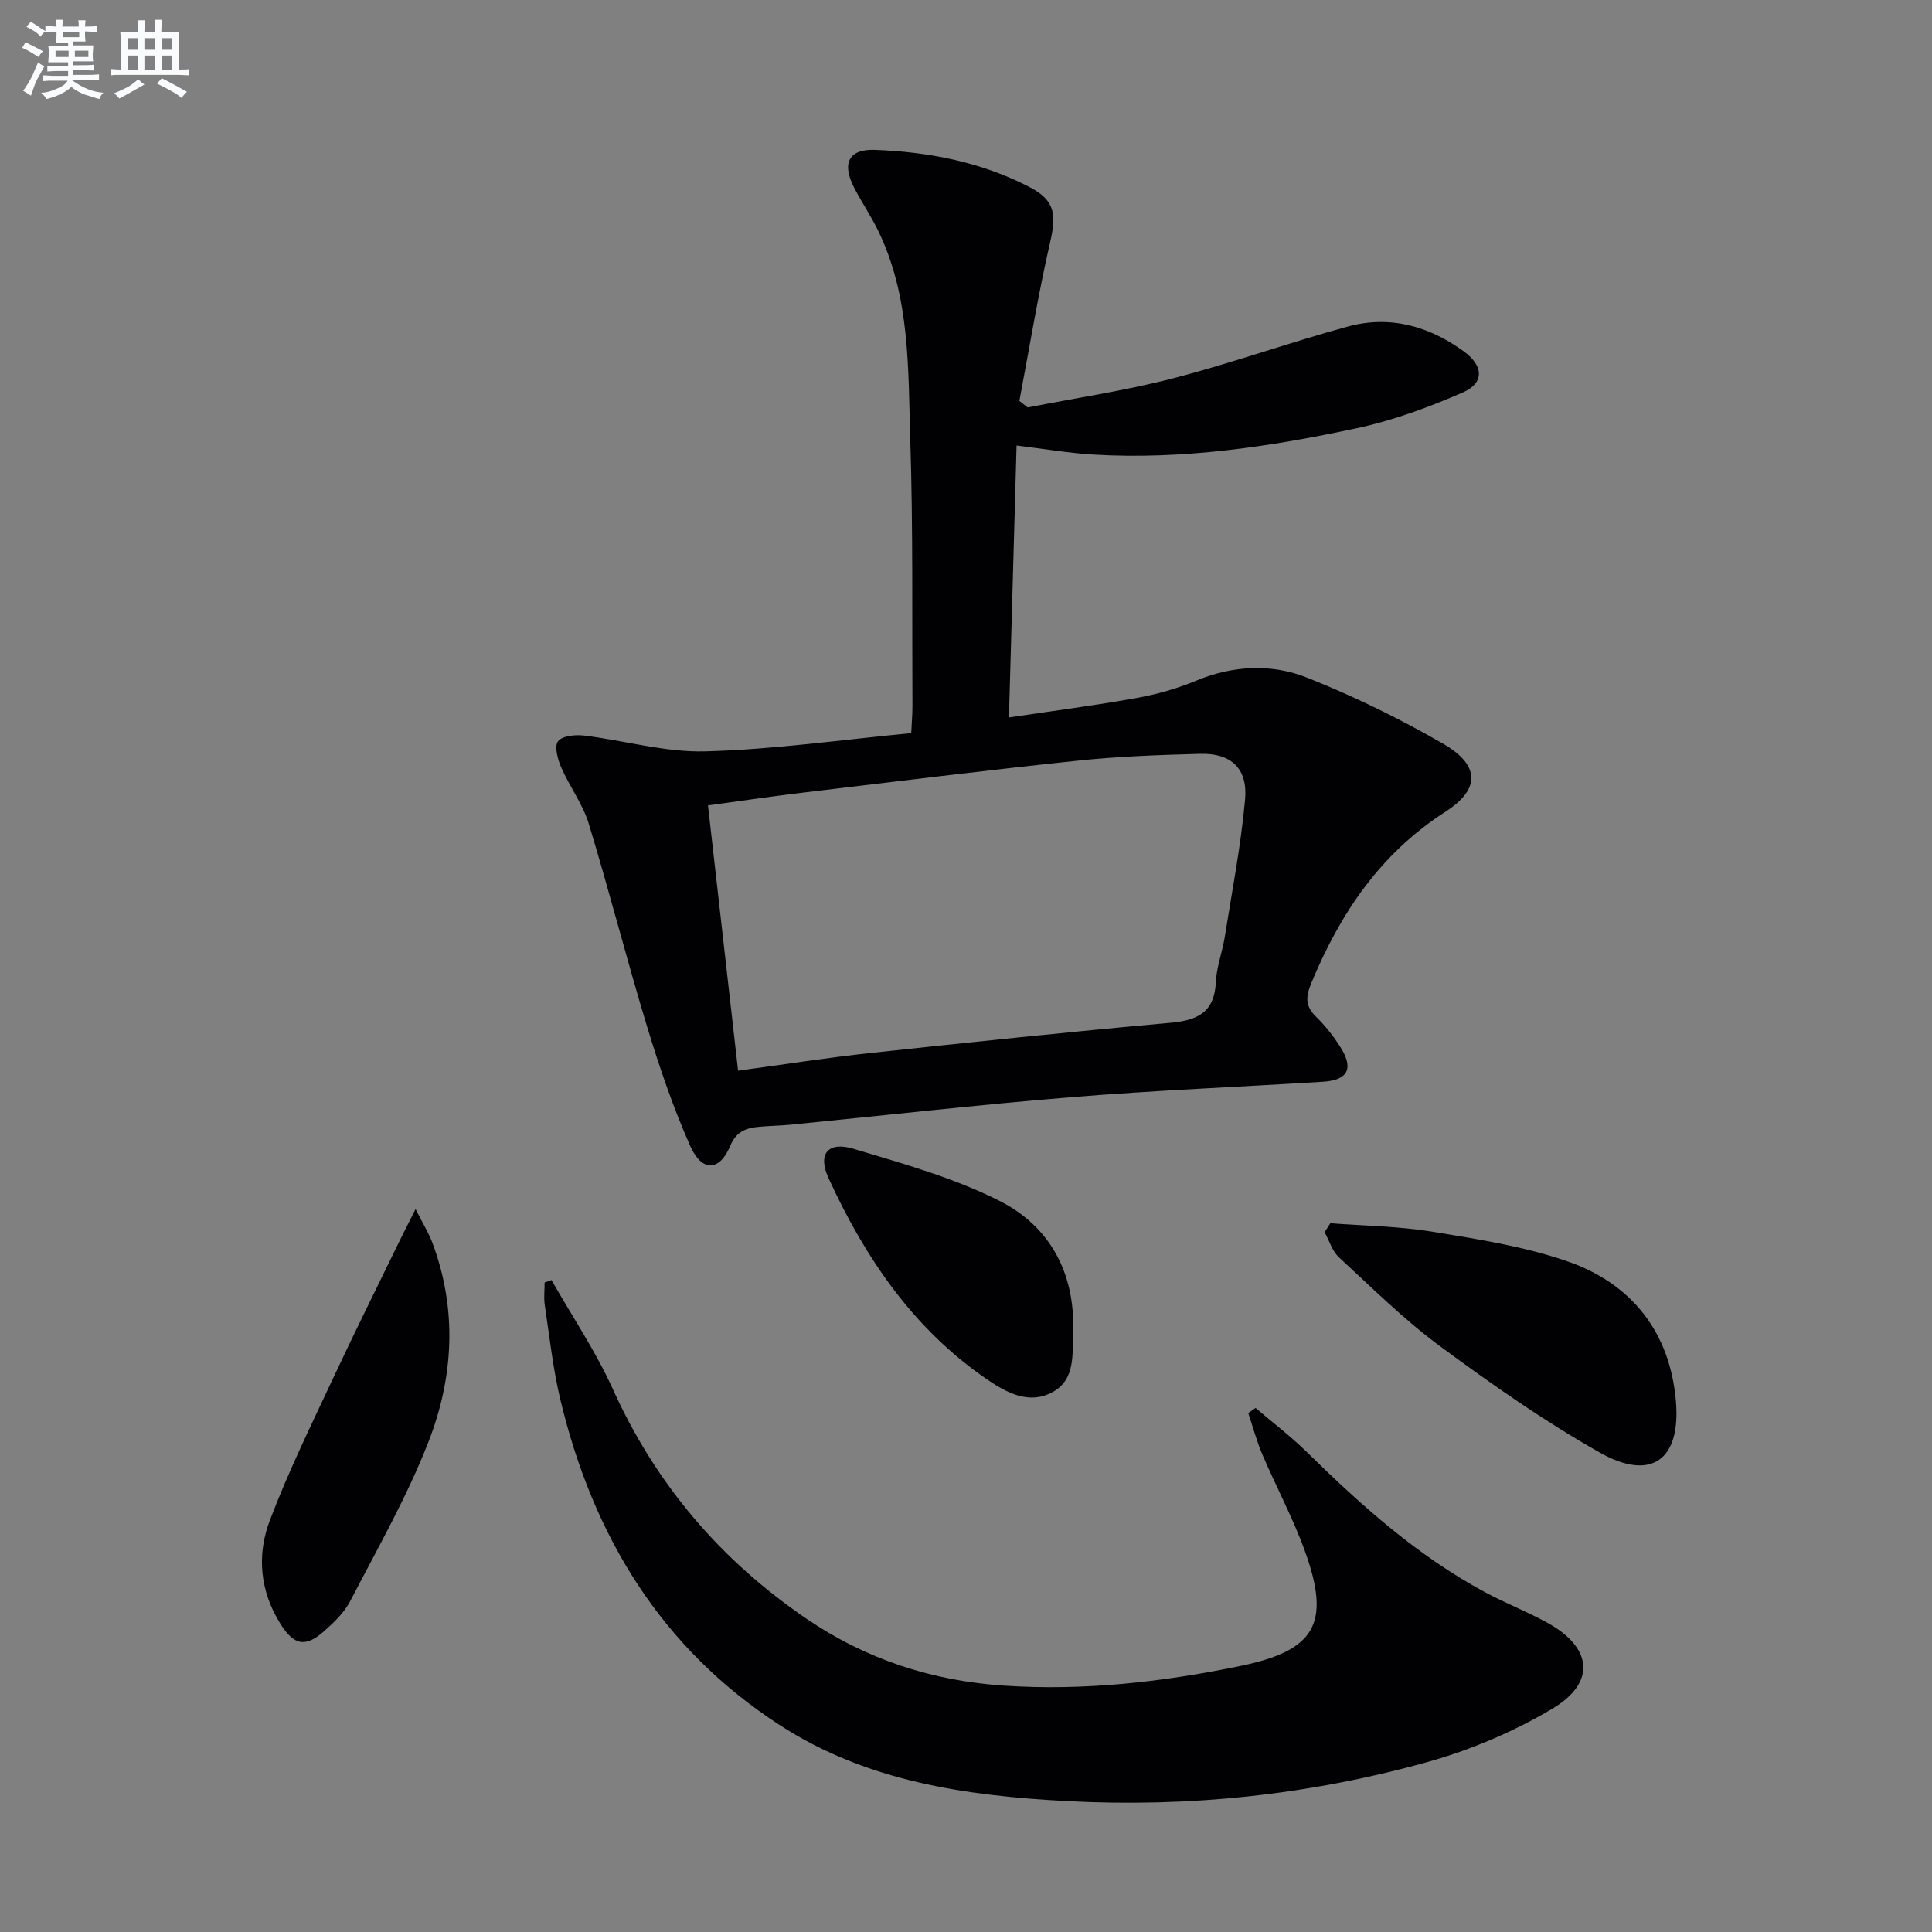
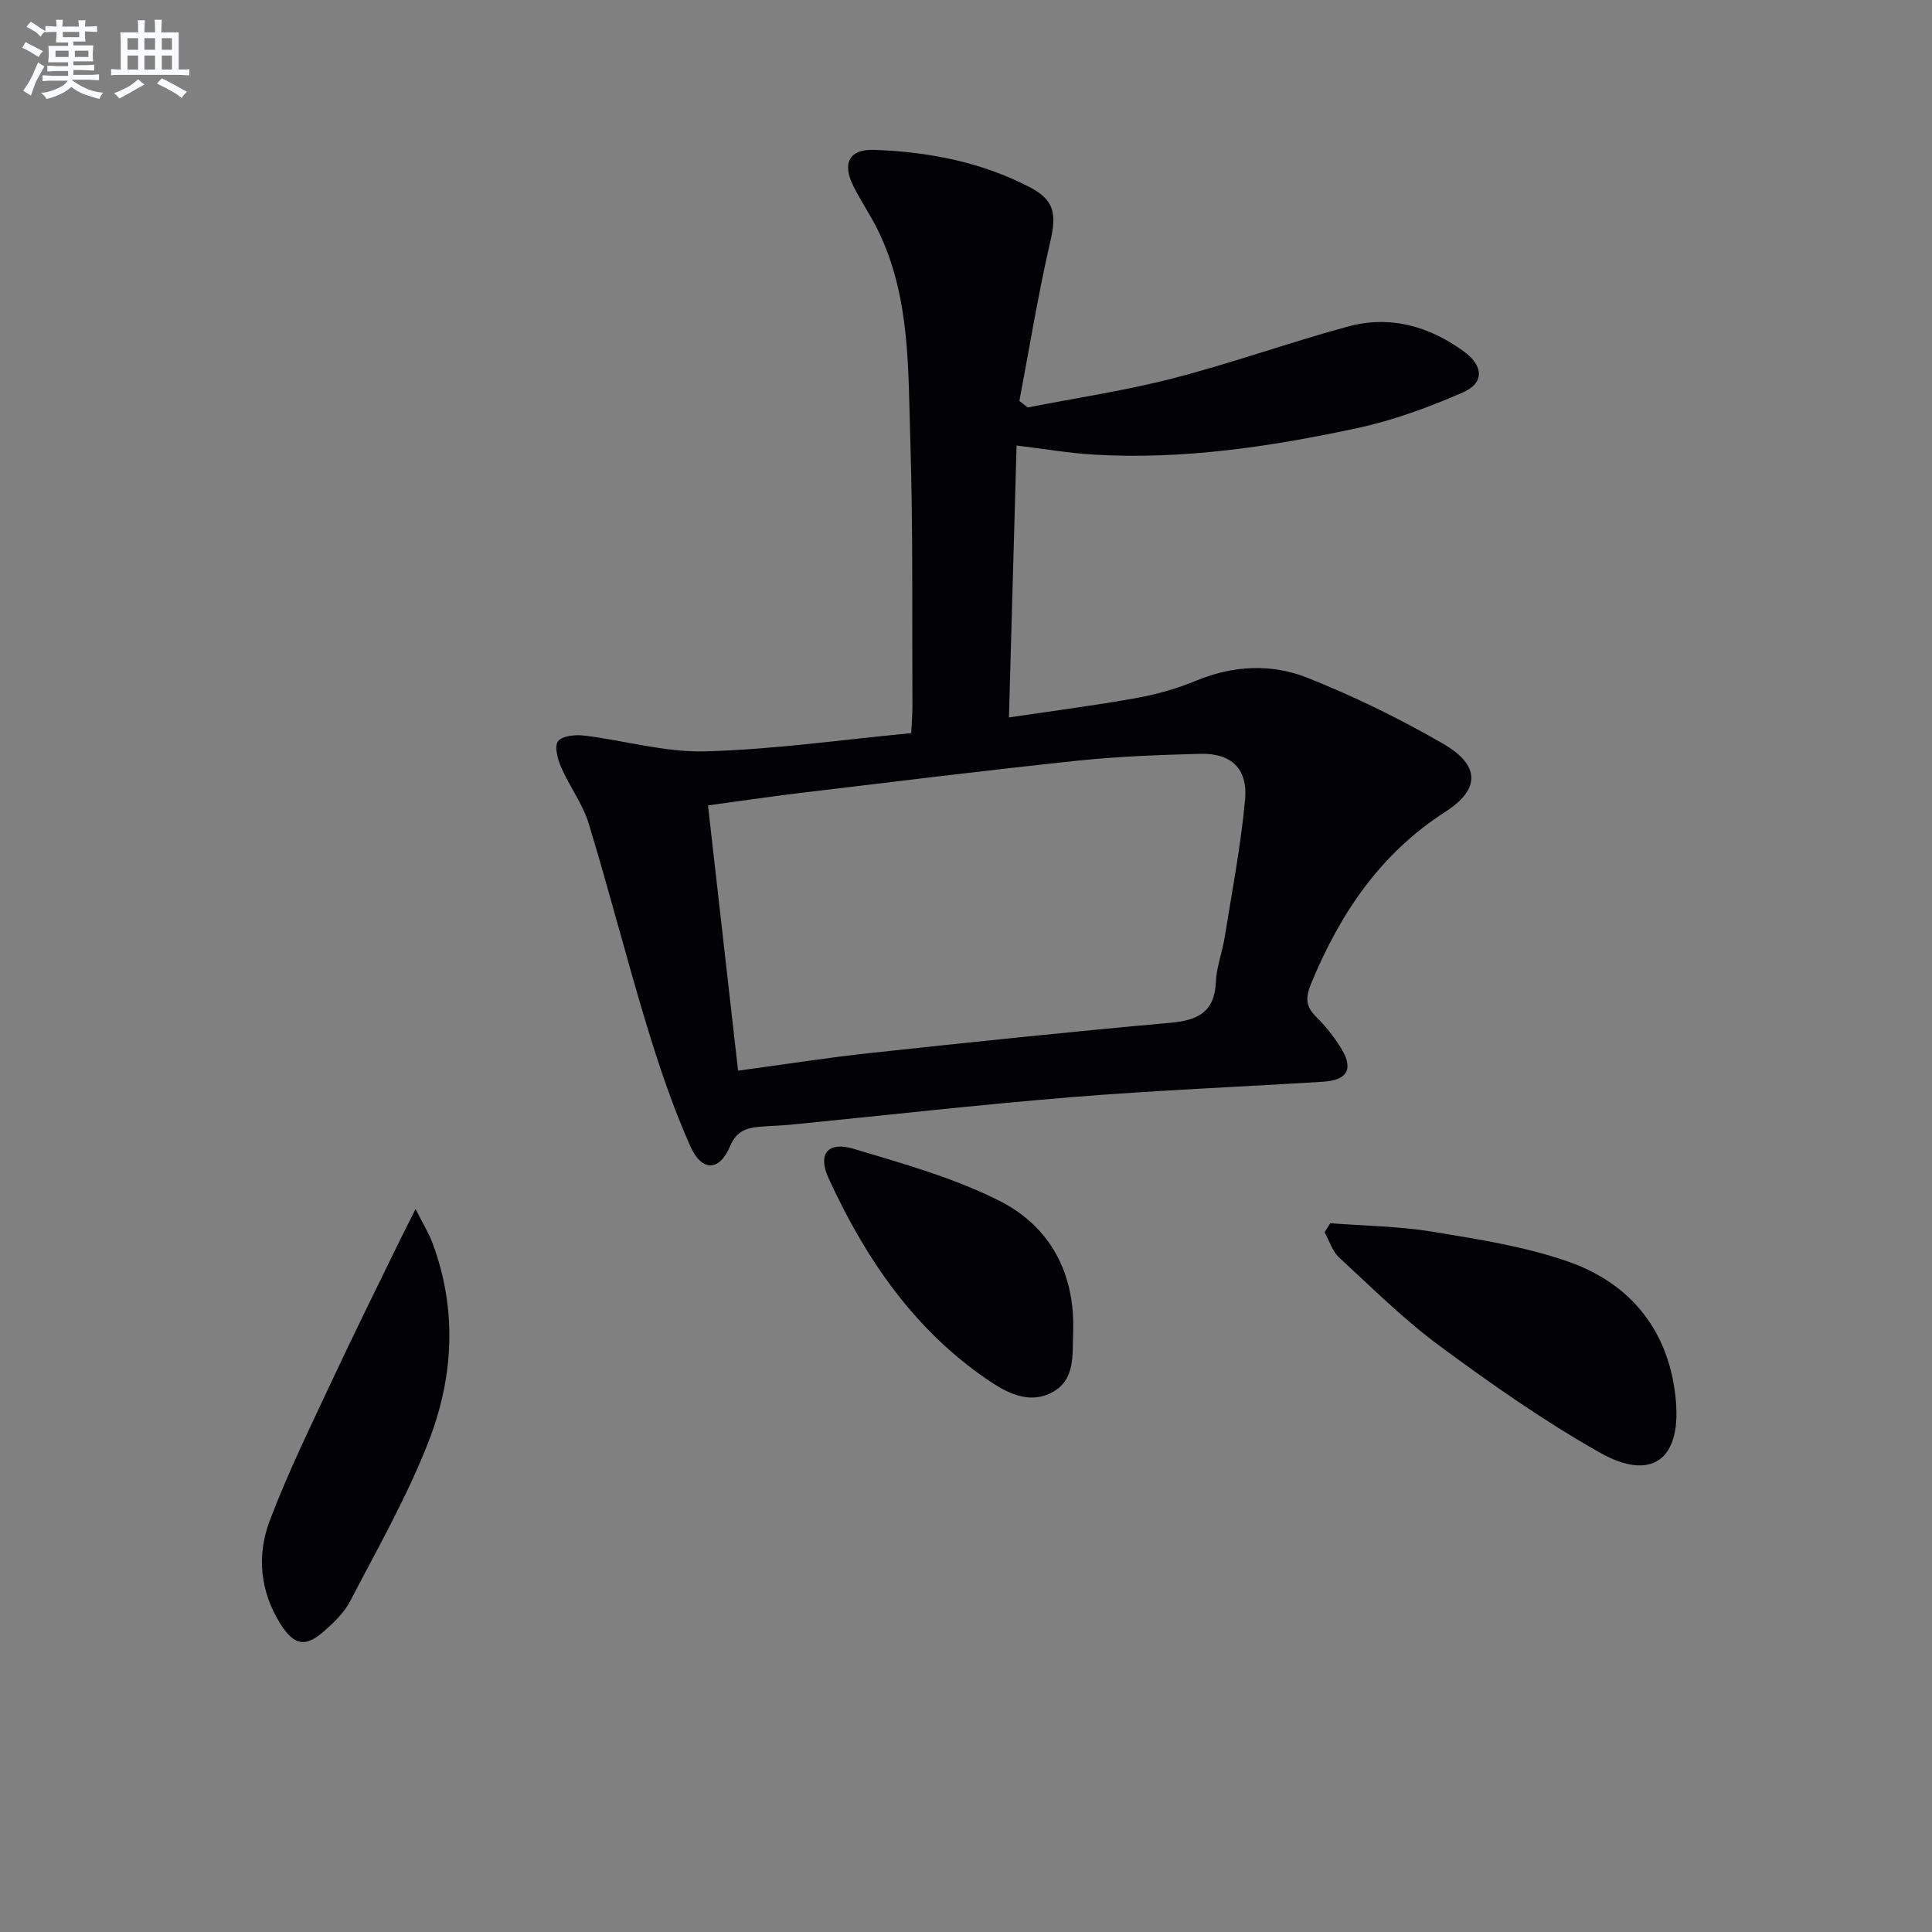
<svg xmlns="http://www.w3.org/2000/svg" enable-background="new 0 0 400 400" viewBox="0 0 400 400">
  <rect x="0" y="0" width="400" height="400" fill="#808080" stroke="none" />
  <g fill="#010103">
    <path d="m212.77 84.36c10.03-1.97 20.18-3.47 30.06-6.02 12.2-3.15 24.1-7.43 36.26-10.74 8.7-2.36 16.8-.09 24.02 5.19 4.03 2.95 4.25 6.49-.22 8.45-7.09 3.1-14.5 5.82-22.04 7.43-17.9 3.83-36.01 6.54-54.42 5.45-5.1-.3-10.16-1.18-15.96-1.88-.52 18.4-1.03 36.74-1.58 56.3 9.27-1.38 17.89-2.49 26.44-4.03 4.22-.76 8.43-1.97 12.39-3.61 7.64-3.15 15.54-3.52 22.92-.59 9.67 3.84 19.12 8.46 28.14 13.67 7.62 4.4 7.78 9.39.5 14.07-13.52 8.68-21.8 21.05-27.79 35.49-1.19 2.87-1.26 4.77 1 6.98 1.89 1.84 3.57 3.98 4.99 6.21 2.85 4.47 1.65 6.9-3.56 7.23-17.38 1.08-34.79 1.78-52.15 3.2-19.37 1.58-38.68 3.78-58.02 5.69-2.15.21-4.32.24-6.48.43-2.73.24-4.81.9-6.11 4.01-2.18 5.23-5.85 5.39-8.24.01-3.55-7.99-6.39-16.35-8.94-24.73-4.24-13.96-7.84-28.12-12.1-42.08-1.24-4.06-3.96-7.64-5.68-11.59-.73-1.68-1.47-4.35-.67-5.42.85-1.14 3.58-1.41 5.39-1.19 8.39 1.01 16.77 3.5 25.09 3.27 14.07-.37 28.09-2.39 42.65-3.77.1-2.15.26-3.91.25-5.66-.1-18.33.14-36.67-.44-54.98-.47-14.7.04-29.7-6.7-43.47-1.53-3.13-3.52-6.02-5.08-9.13-2.39-4.79-.87-7.71 4.36-7.52 11.2.4 22.11 2.51 32.16 7.73 5.19 2.7 5.53 5.63 4.25 11.2-2.52 10.93-4.32 22.02-6.41 33.05.58.44 1.15.9 1.72 1.35zm-59.96 137.31c9.5-1.28 18.49-2.7 27.53-3.67 20.63-2.23 41.28-4.39 61.95-6.24 5.68-.51 9.16-2.17 9.44-8.45.14-3.1 1.33-6.15 1.83-9.25 1.51-9.49 3.35-18.96 4.22-28.51.59-6.47-2.92-9.66-9.31-9.48-8.47.23-16.96.53-25.38 1.42-19.15 2.02-38.26 4.39-57.38 6.68-6.34.76-12.66 1.71-19.13 2.58 2.12 18.64 4.16 36.68 6.23 54.92z" />
-     <path d="m259.95 291.5c3.59 3.07 7.37 5.94 10.73 9.24 11.2 11 22.84 21.4 36.76 28.9 4.24 2.28 8.76 4.03 12.97 6.36 9.29 5.14 10.07 12.37.97 17.78-8.02 4.76-16.93 8.55-25.93 11.05-24.32 6.78-49.3 9.41-74.51 8.07-20.84-1.1-41.43-4.02-59.49-15.73-24.63-15.96-38.67-39.24-45.41-67.29-1.55-6.44-2.26-13.08-3.25-19.65-.23-1.54-.03-3.14-.03-4.71.47-.17.95-.33 1.42-.5 4.29 7.54 9.19 14.81 12.75 22.69 8.91 19.66 22.29 35.32 40.03 47.42 12.38 8.44 26.08 12.89 41 13.87 16.53 1.09 32.8-.76 48.94-4.1 15.4-3.19 18.66-8.77 13.3-23.67-2.46-6.85-5.95-13.33-8.82-20.04-1.19-2.78-1.97-5.74-2.94-8.62.49-.36 1-.72 1.51-1.07z" />
    <path d="m275.42 253.26c7.05.54 14.19.61 21.14 1.75 9.43 1.55 19.04 3.04 28.02 6.16 13.33 4.63 21.21 14.77 22.4 28.97 1.03 12.21-5.18 16.58-15.76 10.6-11.52-6.5-22.44-14.17-33.1-22.04-7.44-5.49-14.08-12.09-20.9-18.38-1.4-1.29-2-3.45-2.97-5.2.4-.63.79-1.25 1.17-1.86z" />
    <path d="m86.04 250.32c1.64 3.24 2.74 5 3.45 6.9 5.22 13.86 4.44 27.92-.79 41.32-4.43 11.36-10.55 22.08-16.19 32.94-1.26 2.43-3.43 4.5-5.53 6.34-3.77 3.3-6.12 2.8-8.85-1.51-4.31-6.79-5.01-14.31-2.27-21.51 3.81-10.04 8.56-19.73 13.12-29.47 4.49-9.61 9.22-19.1 13.86-28.64.78-1.6 1.61-3.19 3.2-6.37z" />
    <path d="m222.18 275.78c-.2 4.6.55 9.84-4.31 12.47-4.84 2.61-9.46.1-13.45-2.62-15.29-10.44-25.31-25.2-32.88-41.71-2.31-5.03-.11-7.67 5.19-6.07 10.25 3.08 20.75 5.99 30.23 10.79 10.48 5.3 15.64 15 15.22 27.14z" />
  </g>
  <path d="m6.8 9.5c.6.3 1.3.7 2.1 1.1-.4.4-.7.8-.9 1.2-.7-.4-1.3-.8-1.8-1.1s-1.1-.6-1.6-.8c.2-.4.5-.8.7-1.2.4.2.8.5 1.5.8zm.9 6.9c-.3.6-.5 1.1-.7 1.7s-.4 1.1-.6 1.7c-.6-.4-1.1-.7-1.6-1 .7-1 1.2-1.8 1.5-2.4.3-.5.6-1.1.8-1.7.3-.6.5-1.2.8-1.8.3.3.8.6 1.3.8-.7 1.3-1.2 2.2-1.5 2.7zm.1-11c.4.3 1 .7 1.7 1.1-.5.2-.8.6-1.1 1.1-.5-.6-1-1-1.4-1.2s-.9-.6-1.5-.8c.2-.4.5-.7.9-1.1.5.3.9.6 1.4.9zm10.5 13.1c1 .4 2 .6 3.1.7-.4.4-.7.8-.8 1.3-.9-.2-1.9-.6-3-.9-1-.4-2-.9-2.8-1.6-.5.4-1.1.9-1.9 1.3s-1.9.9-3.3 1.2c-.1-.3-.5-.8-1.1-1.3 1 0 2.1-.3 3.2-.8 1.2-.5 1.9-1 2.3-1.7h-3.2c-.4 0-1 0-2 .1v-1.2c1 0 1.7.1 2 .1h3.3v-1h-2.3c-.2 0-.9 0-2 .1v-1.2c1.2 0 1.9.1 2 .1h2.3v-.8h-4.1c0-.7.1-1.2.1-1.6 0-.5 0-1.1-.1-1.8h4.1v-.7h-2.5c0-.6.1-1.1.1-1.6v-.6h-.5c-.4 0-1 0-1.8.1v-1.3c1.2 0 1.9.1 2.1.1h.2c0-.3 0-.8-.1-1.4h1.4c0 .6-.1 1-.1 1.4h3.4c0-.4 0-.8-.1-1.3h1.5c0 .4-.1.9-.1 1.3.7 0 1.5 0 2.5-.1v1.2c-1 0-1.8-.1-2.5-.1v.6c0 .3 0 .8.1 1.5h-2.5v.8h4.1c0 .8-.1 1.3-.1 1.8s0 1 .1 1.5h-4.1v.8h1.4c.8 0 1.8 0 2.9-.1v1.2c-1 0-1.9-.1-2.8-.1h-1.5v1h3.2c.3 0 1 0 2.1-.1v1.2c-1.1 0-1.8-.1-2.1-.1h-3.4l-.1.1c1.4 1 2.4 1.5 3.4 1.9zm-4.1-6.7v-1.3h-2.7v1.3zm2.2-4.1v-1.1h-3.4v1.1zm1.9 4.1v-1.3h-2.8v1.3z" fill="#fafbfc" />
  <path d="m37 6.7v2.3 5.4c1 0 1.8 0 2.2-.1v1.3c-.6 0-1.5-.1-2.5-.1h-11.9c-.7 0-1.3 0-1.8.1v-1.3c.5 0 1.1.1 2 .1v-5.2c0-1 0-1.8-.1-2.5h3.7c0-1.3 0-2.1-.1-2.5h1.5c0 .4-.1 1.3-.1 2.5h2.2c0-1.2 0-2.1-.1-2.6h1.5c0 .4-.1 1.3-.1 2.6zm-12.3 13.7c-.3-.4-.7-.8-1.1-1.1 1.1-.4 2.1-.9 2.9-1.3.8-.5 1.5-1 2.1-1.6.4.4.9.8 1.3 1.1-2.5 1.4-4.2 2.4-5.2 2.9zm3.9-10.1v-2.4h-2.2v2.4zm0 4.1v-2.9h-2.2v2.9zm3.5-4.1v-2.4h-2.2v2.4zm0 4.1v-2.9h-2.2v2.9zm.4 2.9 1-1.1c.6.3 1.4.7 2.5 1.3s2 1.1 2.7 1.5c-.4.4-.8.8-1.1 1.3-.8-.8-2.5-1.7-5.1-3zm3.1-7v-2.4h-2.1v2.4zm0 4.1v-2.9h-2.1v2.9z" fill="#fafbfc" />
</svg>